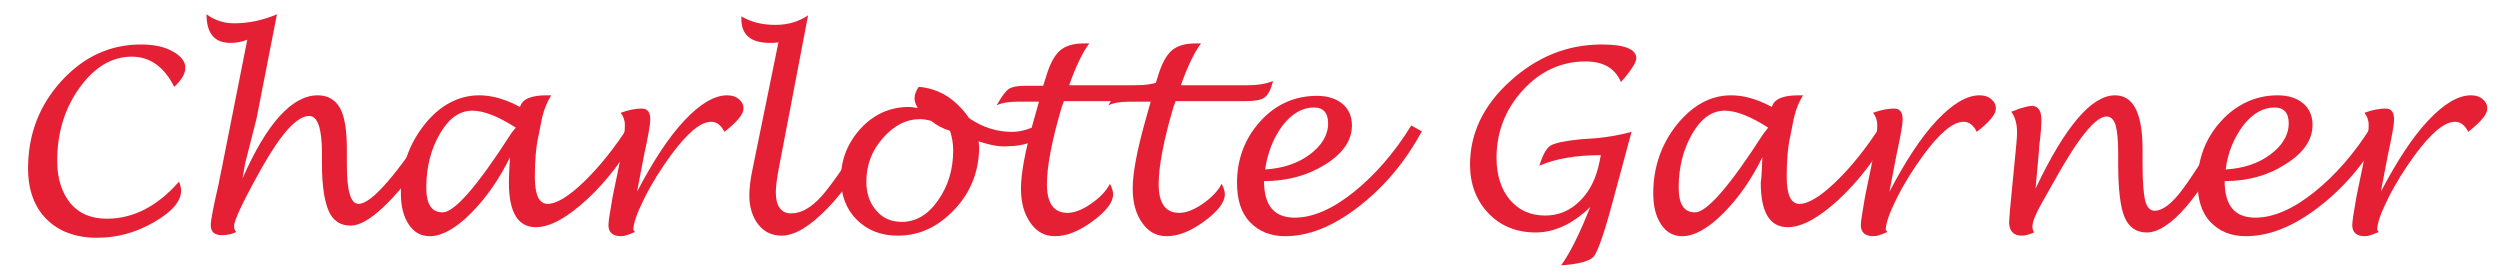
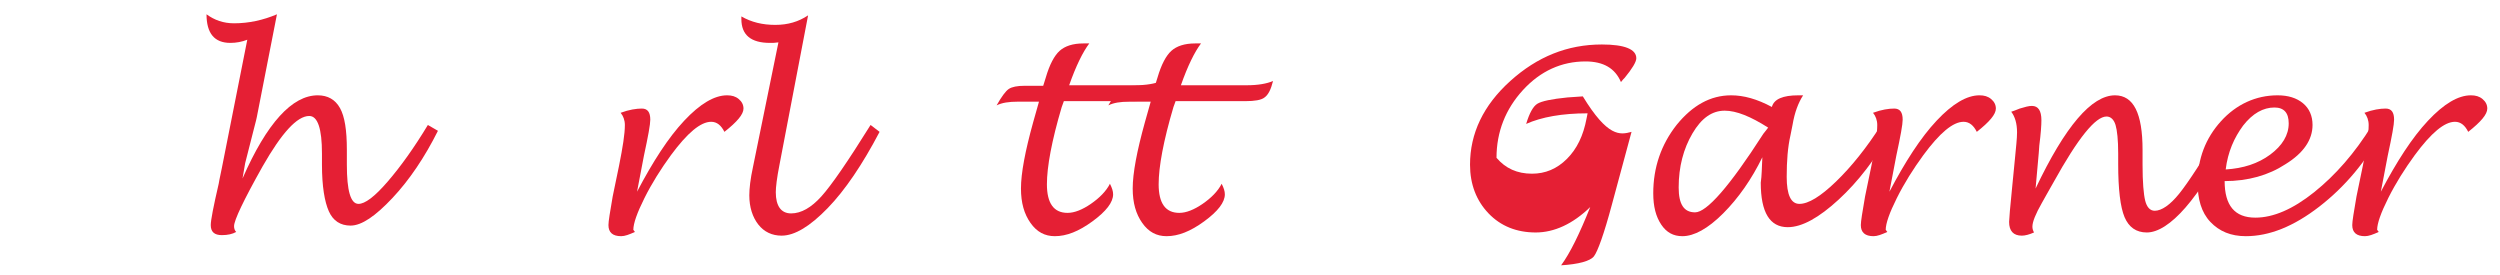
<svg xmlns="http://www.w3.org/2000/svg" version="1.1" id="Layer_1" x="0px" y="0px" viewBox="0 0 472.1 52" enable-background="new 0 0 472.1 52" xml:space="preserve">
  <g>
-     <path fill="#E51F34" d="M33.8,34.3c0.3,0.7,0.4,1.3,0.4,1.7c0,2-1.7,4-5.2,6s-7,2.9-10.7,2.9c-4,0-7.2-1.2-9.5-3.5   s-3.5-5.5-3.5-9.6c0-6.4,2.1-11.9,6.3-16.5s9.2-6.9,15-6.9c2.4,0,4.4,0.4,6,1.3s2.4,1.9,2.4,3.1c0,1.1-0.7,2.3-2.1,3.6   c-1.9-3.8-4.6-5.7-8-5.7c-3.8,0-7.1,2-9.9,5.9c-2.8,3.9-4.2,8.5-4.2,13.8c0,3.4,0.9,6,2.5,8c1.7,2,4,2.9,6.9,2.9   C25.1,41.3,29.7,39,33.8,34.3z" />
    <path fill="#E51F34" d="M45.8,33.7C50.4,23.2,55.2,18,60,18c1.9,0,3.3,0.8,4.2,2.4s1.3,4.2,1.3,7.9l0,2.8c0,4.9,0.7,7.4,2.2,7.4   c1.2,0,3-1.3,5.5-4.2s5-6.4,7.6-10.7l1.9,1.1c-2.5,5-5.4,9.3-8.6,12.7s-5.8,5.2-7.9,5.2c-1.9,0-3.3-0.9-4.1-2.7s-1.3-4.7-1.3-8.8   v-2.1c0-4.7-0.8-7.1-2.4-7.1c-2.3,0-5.2,3.2-8.8,9.5c-3.6,6.4-5.4,10.2-5.4,11.3c0,0.4,0.1,0.8,0.4,1.1c-0.7,0.4-1.6,0.6-2.7,0.6   c-1.4,0-2.1-0.6-2.1-1.9c0-0.9,0.5-3.5,1.5-7.8c0-0.1,0.2-1.1,0.6-3l4.8-24.2c-1,0.4-2.1,0.6-3.2,0.6c-3,0-4.5-1.8-4.5-5.4   c1.5,1.1,3.2,1.7,5.2,1.7c2.8,0,5.5-0.6,8.1-1.7l-3.8,19.4c0,0.2-0.8,3.1-2.2,8.7C46.2,31.5,46,32.4,45.8,33.7z" />
-     <path fill="#E51F34" d="M96.3,29.7c-2,4.1-4.5,7.7-7.4,10.6c-2.9,2.9-5.5,4.3-7.7,4.3c-1.7,0-3-0.7-4-2.2s-1.5-3.4-1.5-5.9   c0-4.9,1.5-9.2,4.4-12.9S86.6,18,90.5,18c2.4,0,4.9,0.7,7.7,2.2c0.4-1.5,2.1-2.2,5-2.2c0.2,0,0.5,0,0.9,0c-0.9,1.4-1.6,3.2-2,5.6   l-0.4,2c-0.5,2.2-0.7,4.8-0.7,7.8c0,3.4,0.8,5.1,2.4,5.1c1.7,0,4-1.4,6.9-4.2s5.8-6.4,8.6-10.8l1.8,1.3c-2.9,5.2-6.2,9.5-9.9,12.9   s-6.9,5.2-9.6,5.2c-3.4,0-5.1-2.8-5.1-8.4C96.1,33.2,96.2,31.6,96.3,29.7z M97.4,24.1c-3.3-2.1-6-3.2-8.2-3.2   c-2.4,0-4.4,1.4-6.1,4.3c-1.7,2.9-2.6,6.3-2.6,10.2c0,3.2,1,4.7,3.1,4.7c2.2,0,6.5-4.9,12.8-14.7C96.5,25.2,96.8,24.8,97.4,24.1z" />
    <path fill="#E51F34" d="M119.9,43.8c-1.1,0.5-1.9,0.8-2.6,0.8c-1.6,0-2.4-0.7-2.4-2.1c0-0.7,0.3-2.5,0.8-5.4l1.2-5.8   c0.7-3.5,1.1-6,1.1-7.7c0-0.9-0.3-1.7-0.8-2.3c1.6-0.6,3-0.8,4-0.8c1.1,0,1.6,0.7,1.6,2.1c0,0.9-0.4,3.1-1.2,6.8l-1.3,6.8   c3-5.7,5.9-10.2,8.9-13.4s5.7-4.8,8.1-4.8c0.9,0,1.6,0.2,2.2,0.7c0.6,0.5,0.9,1.1,0.9,1.8c0,1.1-1.2,2.5-3.6,4.4   c-0.6-1.2-1.4-1.9-2.5-1.9c-2,0-4.5,2.1-7.6,6.3c-1.9,2.6-3.6,5.3-5,8.1s-2.1,4.8-2.1,6L119.9,43.8z" />
    <path fill="#E51F34" d="M166.1,24.9c-3.2,6.1-6.5,11-9.8,14.4s-6.2,5.2-8.7,5.2c-1.8,0-3.3-0.7-4.4-2.1s-1.7-3.3-1.7-5.5   c0-1.3,0.2-3.1,0.7-5.4L147,8c-0.6,0.1-1.1,0.1-1.6,0.1c-3.6,0-5.4-1.5-5.4-4.5V3.1c1.9,1.1,4,1.6,6.4,1.6s4.4-0.6,6.2-1.8   l-5.4,28.2c-0.5,2.5-0.7,4.3-0.7,5.2c0,2.6,1,4,2.9,4c1.9,0,3.8-1.1,5.7-3.2s5-6.6,9.3-13.5L166.1,24.9z" />
-     <path fill="#E51F34" d="M184.8,26.7c0,0.4,0.1,0.7,0.1,1c0,4.5-1.5,8.5-4.6,11.8s-6.6,5-10.8,5c-3.1,0-5.7-1-7.7-3s-3-4.6-3-7.8   c0-3.6,1.3-6.8,3.8-9.5s5.6-4,9-4c0.5,0,1.1,0.1,1.7,0.2c-0.4-0.7-0.6-1.3-0.6-1.8c0-0.8,0.3-1.5,0.8-2.2c3.8,0.3,7,2.3,9.5,5.9   c2.6,1.8,5.3,2.6,8.1,2.6c1.8,0,3.8-0.6,5.9-1.9l1.2,2c-2.5,1.7-5,2.6-7.6,2.6C188.9,27.8,187,27.4,184.8,26.7z M179.4,24.7   c-1.3-0.4-2.5-1-3.6-1.9c-0.8-0.2-1.5-0.3-2-0.3c-2.7,0-5,1.2-7.1,3.6c-2.1,2.4-3.1,5.1-3.1,8.2c0,2.2,0.6,4,1.9,5.5   c1.2,1.4,2.8,2.1,4.8,2.1c2.6,0,4.9-1.3,6.8-4c1.9-2.7,2.9-5.8,2.9-9.5C180,27.2,179.8,25.9,179.4,24.7z" />
    <path fill="#E51F34" d="M209.6,34.7c0.4,0.8,0.6,1.4,0.6,2c0,1.5-1.3,3.2-3.9,5.1s-4.9,2.8-7.1,2.8c-1.9,0-3.4-0.8-4.6-2.5   s-1.8-3.8-1.8-6.5c0-2.9,0.8-7.1,2.3-12.5l1.1-3.9h-4c-1.7,0-3,0.2-4,0.7c0.9-1.6,1.7-2.7,2.3-3.1s1.6-0.6,3-0.6h3.5l0.5-1.6   c0.7-2.4,1.6-4.1,2.6-5c1-0.9,2.5-1.4,4.5-1.4c0.2,0,0.6,0,1.1,0c-1.2,1.6-2.5,4.2-3.8,7.9h12.4c2.2,0,3.8-0.3,5-0.8   c-0.4,1.6-0.9,2.6-1.6,3.1c-0.6,0.5-1.9,0.7-3.6,0.7h-13.2c-0.2,0.5-0.3,0.9-0.4,1.1c-1.9,6.4-2.8,11.3-2.8,14.6   c0,3.6,1.3,5.4,3.9,5.4c1.3,0,2.8-0.6,4.4-1.7S208.9,36.1,209.6,34.7z" />
    <path fill="#E51F34" d="M230.7,34.7c0.4,0.8,0.6,1.4,0.6,2c0,1.5-1.3,3.2-3.9,5.1s-4.9,2.8-7.1,2.8c-1.9,0-3.4-0.8-4.6-2.5   s-1.8-3.8-1.8-6.5c0-2.9,0.8-7.1,2.3-12.5l1.1-3.9h-4c-1.7,0-3,0.2-4,0.7c0.9-1.6,1.7-2.7,2.3-3.1s1.6-0.6,3-0.6h3.5l0.5-1.6   c0.7-2.4,1.6-4.1,2.6-5c1-0.9,2.5-1.4,4.5-1.4c0.2,0,0.6,0,1.1,0c-1.2,1.6-2.5,4.2-3.8,7.9h12.4c2.2,0,3.8-0.3,5-0.8   c-0.4,1.6-0.9,2.6-1.6,3.1c-0.6,0.5-1.9,0.7-3.6,0.7h-13.2c-0.2,0.5-0.3,0.9-0.4,1.1c-1.9,6.4-2.8,11.3-2.8,14.6   c0,3.6,1.3,5.4,3.9,5.4c1.3,0,2.8-0.6,4.4-1.7S230,36.1,230.7,34.7z" />
-     <path fill="#E51F34" d="M238.7,34.2c0,4.6,1.9,6.9,5.8,6.9c3.4,0,7.1-1.6,11.1-4.8c4-3.2,7.7-7.4,10.9-12.6l2,1.1   c-3.1,5.7-7,10.4-11.9,14.2s-9.5,5.6-13.9,5.6c-2.8,0-5-0.9-6.7-2.7s-2.4-4.3-2.4-7.4c0-4.5,1.5-8.4,4.4-11.6s6.5-4.8,10.7-4.8   c2,0,3.6,0.5,4.8,1.5c1.2,1,1.8,2.4,1.8,4.1c0,2.8-1.7,5.3-5.1,7.4C247,33.1,243.1,34.2,238.7,34.2z M238.9,32   c3.3-0.2,6.1-1.1,8.4-2.8c2.3-1.7,3.5-3.7,3.5-5.9c0-2-0.9-3-2.7-3c-2.1,0-4.1,1.1-5.9,3.4C240.5,26,239.4,28.7,238.9,32z" />
-     <path fill="#E51F34" d="M308.1,24.9l-3.7,13.7c-1.5,5.6-2.7,8.9-3.4,9.8s-2.9,1.5-6.2,1.7c1.7-2.3,3.5-6,5.5-11   c-3.3,3.2-6.8,4.8-10.3,4.8c-3.6,0-6.6-1.2-8.9-3.6s-3.5-5.5-3.5-9.2c0-5.9,2.5-11.2,7.6-15.8s10.8-6.9,17.3-6.9   c4.3,0,6.5,0.9,6.5,2.6c0,0.7-0.8,2-2.2,3.7c-0.2,0.2-0.4,0.4-0.7,0.8c-1.1-2.6-3.3-3.9-6.7-3.9c-4.5,0-8.5,1.8-11.8,5.4   c-3.3,3.6-5,7.9-5,12.8c0,3.3,0.9,6,2.5,7.9c1.7,2,3.9,3,6.7,3c2.5,0,4.7-0.9,6.6-2.8c1.9-1.9,3.1-4.4,3.7-7.6l0.2-1   c-4.8,0-8.7,0.7-11.6,2c0.6-2,1.3-3.3,2.1-3.8c0.8-0.5,2.7-0.9,5.7-1.2l2.9-0.2C303.6,25.9,305.9,25.5,308.1,24.9z" />
+     <path fill="#E51F34" d="M308.1,24.9l-3.7,13.7c-1.5,5.6-2.7,8.9-3.4,9.8s-2.9,1.5-6.2,1.7c1.7-2.3,3.5-6,5.5-11   c-3.3,3.2-6.8,4.8-10.3,4.8c-3.6,0-6.6-1.2-8.9-3.6s-3.5-5.5-3.5-9.2c0-5.9,2.5-11.2,7.6-15.8s10.8-6.9,17.3-6.9   c4.3,0,6.5,0.9,6.5,2.6c0,0.7-0.8,2-2.2,3.7c-0.2,0.2-0.4,0.4-0.7,0.8c-1.1-2.6-3.3-3.9-6.7-3.9c-4.5,0-8.5,1.8-11.8,5.4   c-3.3,3.6-5,7.9-5,12.8c1.7,2,3.9,3,6.7,3c2.5,0,4.7-0.9,6.6-2.8c1.9-1.9,3.1-4.4,3.7-7.6l0.2-1   c-4.8,0-8.7,0.7-11.6,2c0.6-2,1.3-3.3,2.1-3.8c0.8-0.5,2.7-0.9,5.7-1.2l2.9-0.2C303.6,25.9,305.9,25.5,308.1,24.9z" />
    <path fill="#E51F34" d="M332.8,29.7c-2,4.1-4.5,7.7-7.4,10.6c-2.9,2.9-5.5,4.3-7.7,4.3c-1.7,0-3-0.7-4-2.2c-1-1.5-1.5-3.4-1.5-5.9   c0-4.9,1.5-9.2,4.4-12.9c3-3.7,6.4-5.6,10.3-5.6c2.4,0,4.9,0.7,7.7,2.2c0.4-1.5,2.1-2.2,5-2.2c0.2,0,0.5,0,0.9,0   c-0.9,1.4-1.6,3.2-2,5.6l-0.4,2c-0.5,2.2-0.7,4.8-0.7,7.8c0,3.4,0.8,5.1,2.4,5.1c1.7,0,4-1.4,6.9-4.2s5.8-6.4,8.6-10.8l1.8,1.3   c-2.9,5.2-6.2,9.5-9.9,12.9s-6.9,5.2-9.6,5.2c-3.4,0-5.1-2.8-5.1-8.4C332.7,33.2,332.7,31.6,332.8,29.7z M333.9,24.1   c-3.3-2.1-6-3.2-8.2-3.2c-2.4,0-4.4,1.4-6.1,4.3c-1.7,2.9-2.6,6.3-2.6,10.2c0,3.2,1,4.7,3.1,4.7c2.2,0,6.5-4.9,12.8-14.7   C333,25.2,333.4,24.8,333.9,24.1z" />
    <path fill="#E51F34" d="M356.4,43.8c-1.1,0.5-1.9,0.8-2.6,0.8c-1.6,0-2.4-0.7-2.4-2.1c0-0.7,0.3-2.5,0.8-5.4l1.2-5.8   c0.7-3.5,1.1-6,1.1-7.7c0-0.9-0.3-1.7-0.8-2.3c1.6-0.6,3-0.8,4-0.8c1.1,0,1.6,0.7,1.6,2.1c0,0.9-0.4,3.1-1.2,6.8l-1.3,6.8   c3-5.7,5.9-10.2,8.9-13.4s5.7-4.8,8.1-4.8c0.9,0,1.6,0.2,2.2,0.7c0.6,0.5,0.9,1.1,0.9,1.8c0,1.1-1.2,2.5-3.6,4.4   c-0.6-1.2-1.4-1.9-2.5-1.9c-2,0-4.5,2.1-7.6,6.3c-1.9,2.6-3.6,5.3-5,8.1s-2.1,4.8-2.1,6L356.4,43.8z" />
    <path fill="#E51F34" d="M384.4,35.6C390,23.8,395,18,399.4,18c3.5,0,5.2,3.4,5.2,10.3l0,2.8c0,3.3,0.2,5.6,0.5,6.8s0.9,1.9,1.8,1.9   c1.3,0,2.9-1.1,4.6-3.2s4.5-6.4,8.4-12.9l2,1.1c-3.4,6.5-6.5,11.3-9.2,14.4s-5.2,4.7-7.3,4.7c-2,0-3.4-1-4.2-2.9s-1.2-5.3-1.2-10   l0-2c0-2.6-0.2-4.4-0.5-5.4s-0.9-1.6-1.7-1.6c-2.1,0-5.4,4.1-10,12.4c-1.1,2-1.9,3.3-2.2,3.9c-1.2,2.1-1.8,3.6-1.8,4.5   c0,0.4,0.1,0.7,0.3,1.1c-0.9,0.4-1.7,0.6-2.3,0.6c-1.6,0-2.4-0.9-2.4-2.6c0-0.5,0.2-2.8,0.6-6.8l0.5-5.1c0.2-2.2,0.4-3.8,0.4-5   c0-1.7-0.4-3-1.1-3.9c0.3-0.1,0.9-0.3,1.6-0.6c1-0.3,1.7-0.5,2.3-0.5c1.2,0,1.8,0.9,1.8,2.7c0,0.9-0.1,2.5-0.4,4.8   c0,0.5-0.1,1-0.1,1.4L384.4,35.6z" />
    <path fill="#E51F34" d="M420.1,34.2c0,4.6,1.9,6.9,5.8,6.9c3.4,0,7.1-1.6,11.1-4.8c4-3.2,7.7-7.4,10.9-12.6l2,1.1   c-3.1,5.7-7,10.4-11.9,14.2s-9.5,5.6-13.9,5.6c-2.8,0-5-0.9-6.7-2.7s-2.4-4.3-2.4-7.4c0-4.5,1.5-8.4,4.4-11.6S426,18,430.1,18   c2,0,3.6,0.5,4.8,1.5c1.2,1,1.8,2.4,1.8,4.1c0,2.8-1.7,5.3-5.1,7.4C428.4,33.1,424.5,34.2,420.1,34.2z M420.3,32   c3.3-0.2,6.1-1.1,8.4-2.8c2.3-1.7,3.5-3.7,3.5-5.9c0-2-0.9-3-2.7-3c-2.1,0-4.1,1.1-5.9,3.4C421.9,26,420.7,28.7,420.3,32z" />
    <path fill="#E51F34" d="M449.2,43.8c-1.1,0.5-1.9,0.8-2.6,0.8c-1.6,0-2.4-0.7-2.4-2.1c0-0.7,0.3-2.5,0.8-5.4l1.2-5.8   c0.7-3.5,1.1-6,1.1-7.7c0-0.9-0.3-1.7-0.8-2.3c1.6-0.6,3-0.8,4-0.8c1.1,0,1.6,0.7,1.6,2.1c0,0.9-0.4,3.1-1.2,6.8l-1.3,6.8   c3-5.7,5.9-10.2,8.9-13.4s5.7-4.8,8.1-4.8c0.9,0,1.6,0.2,2.2,0.7c0.6,0.5,0.9,1.1,0.9,1.8c0,1.1-1.2,2.5-3.6,4.4   c-0.6-1.2-1.4-1.9-2.5-1.9c-2,0-4.5,2.1-7.6,6.3c-1.9,2.6-3.6,5.3-5,8.1s-2.1,4.8-2.1,6L449.2,43.8z" />
  </g>
  <g>
</g>
  <g>
</g>
  <g>
</g>
  <g>
</g>
  <g>
</g>
  <g>
</g>
  <g>
</g>
  <g>
</g>
  <g>
</g>
  <g>
</g>
  <g>
</g>
  <g>
</g>
  <g>
</g>
  <g>
</g>
  <g>
</g>
</svg>